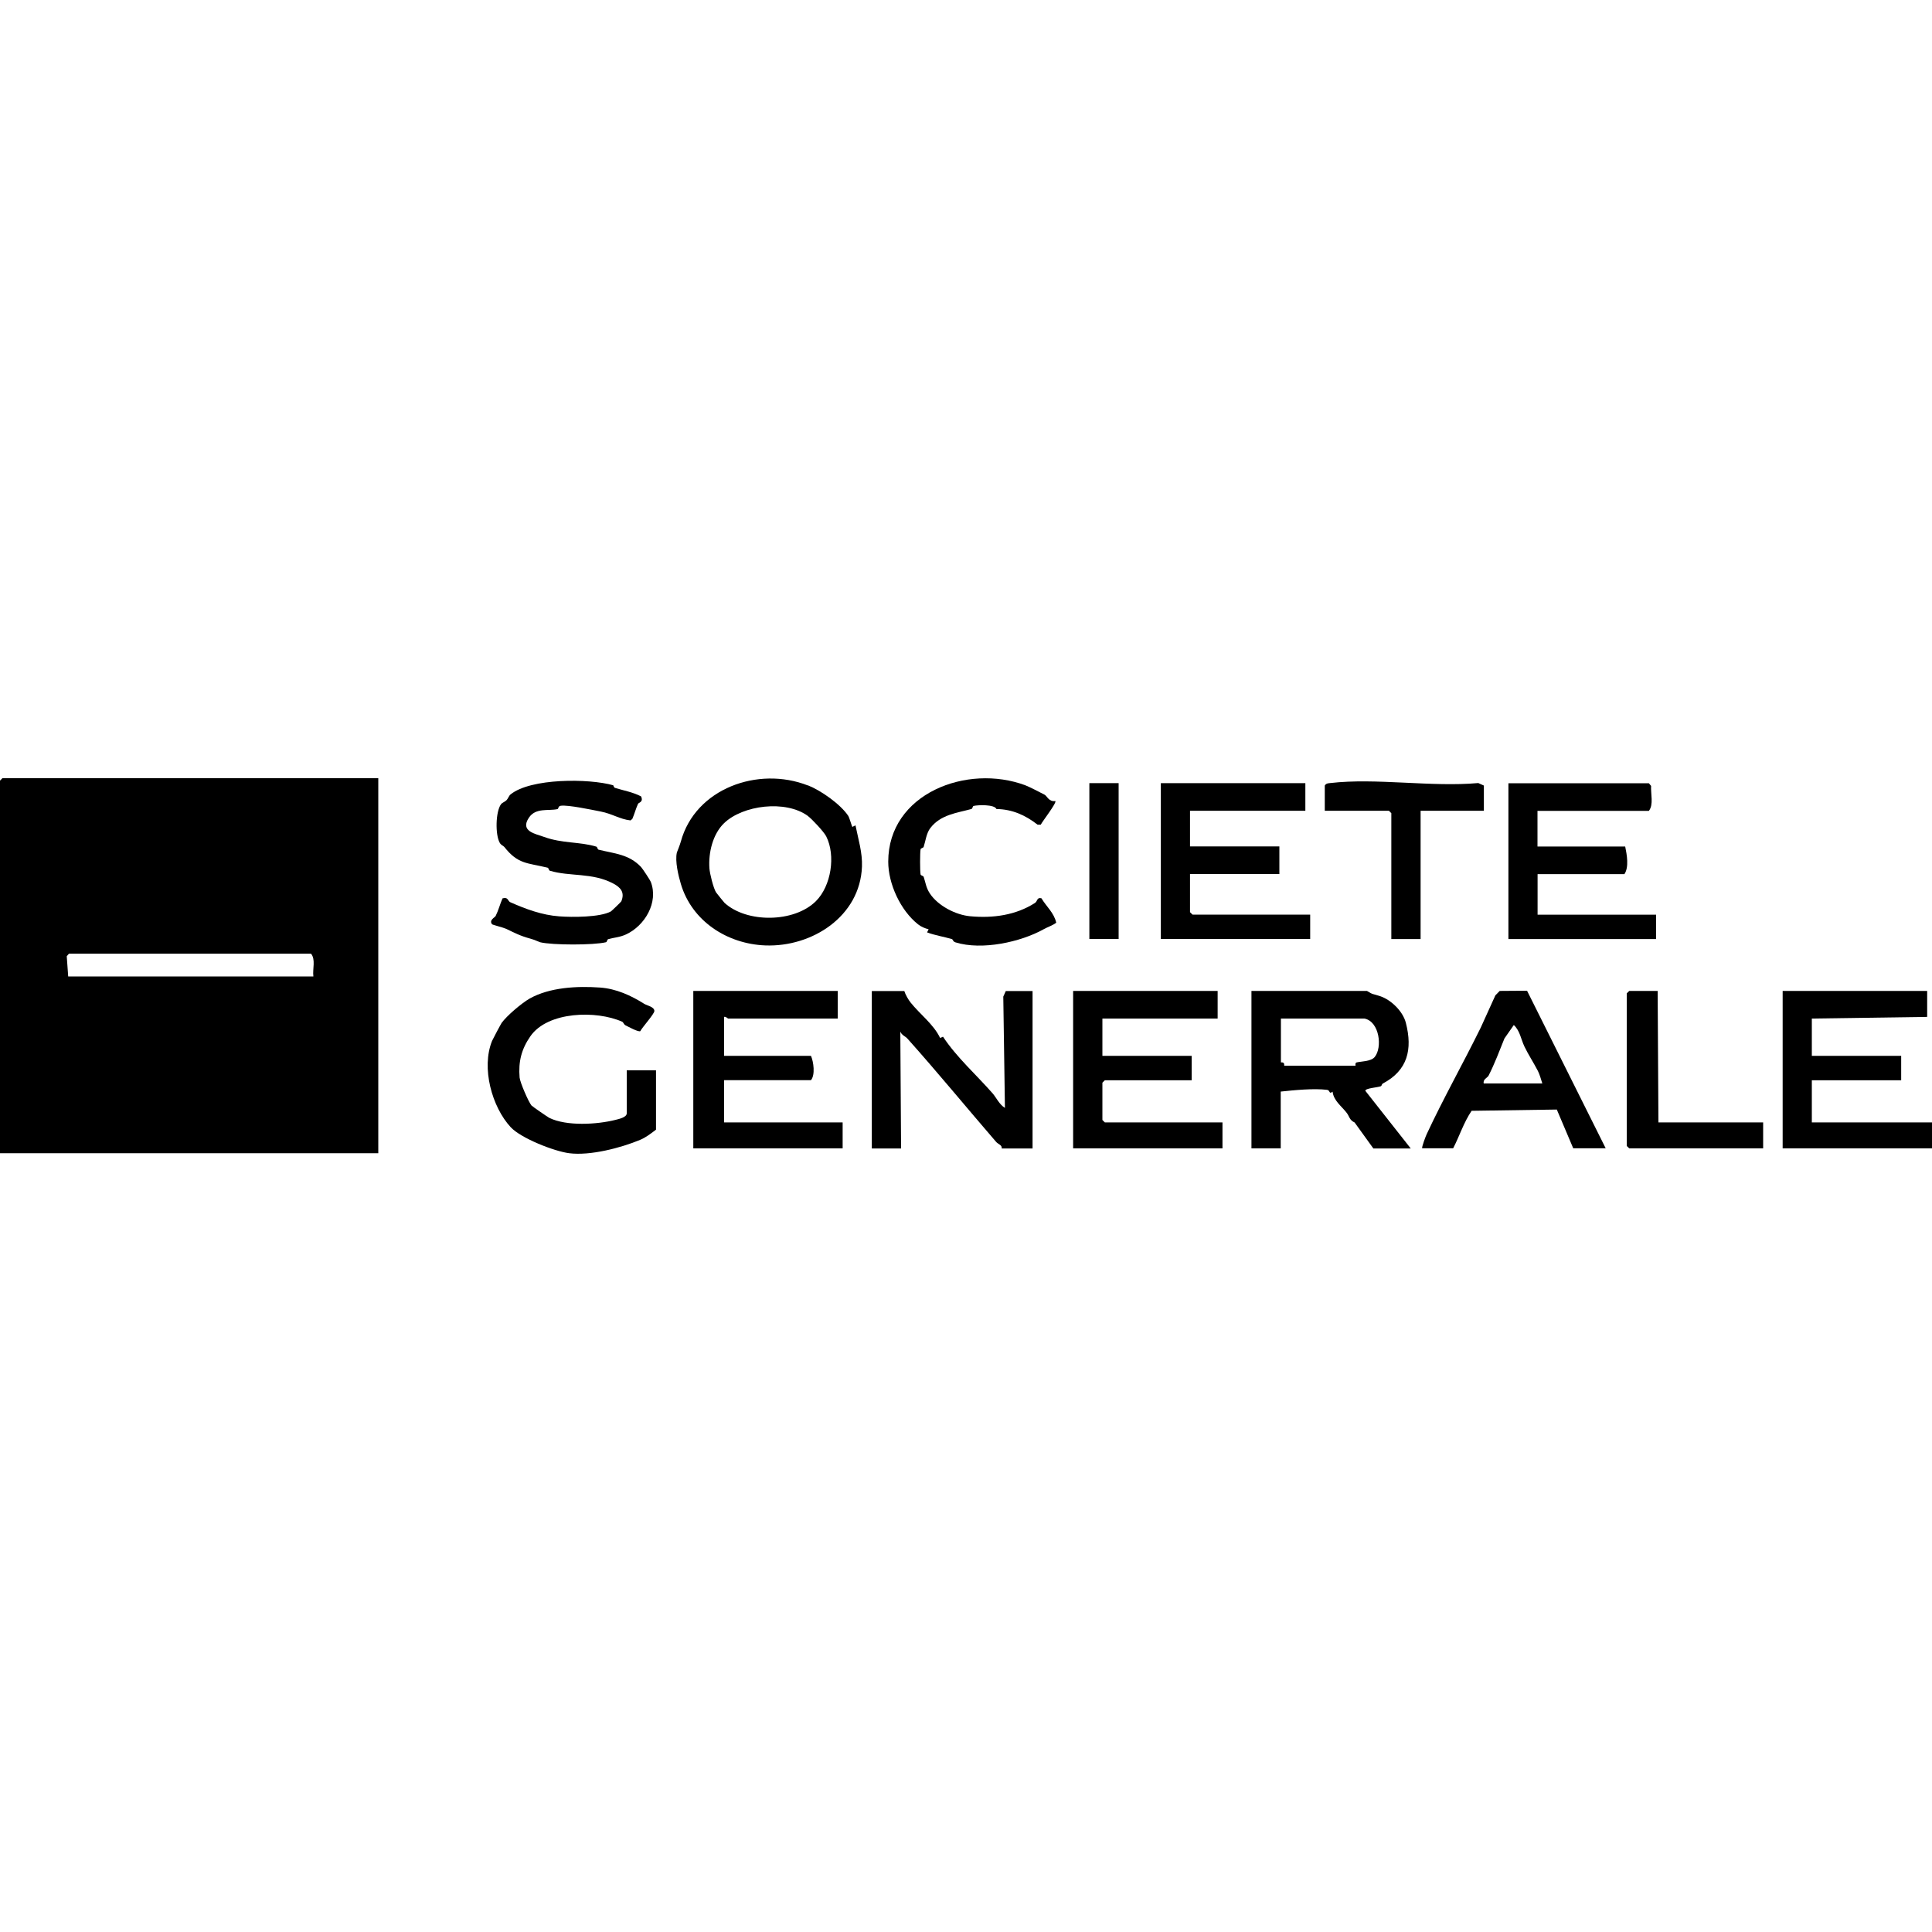
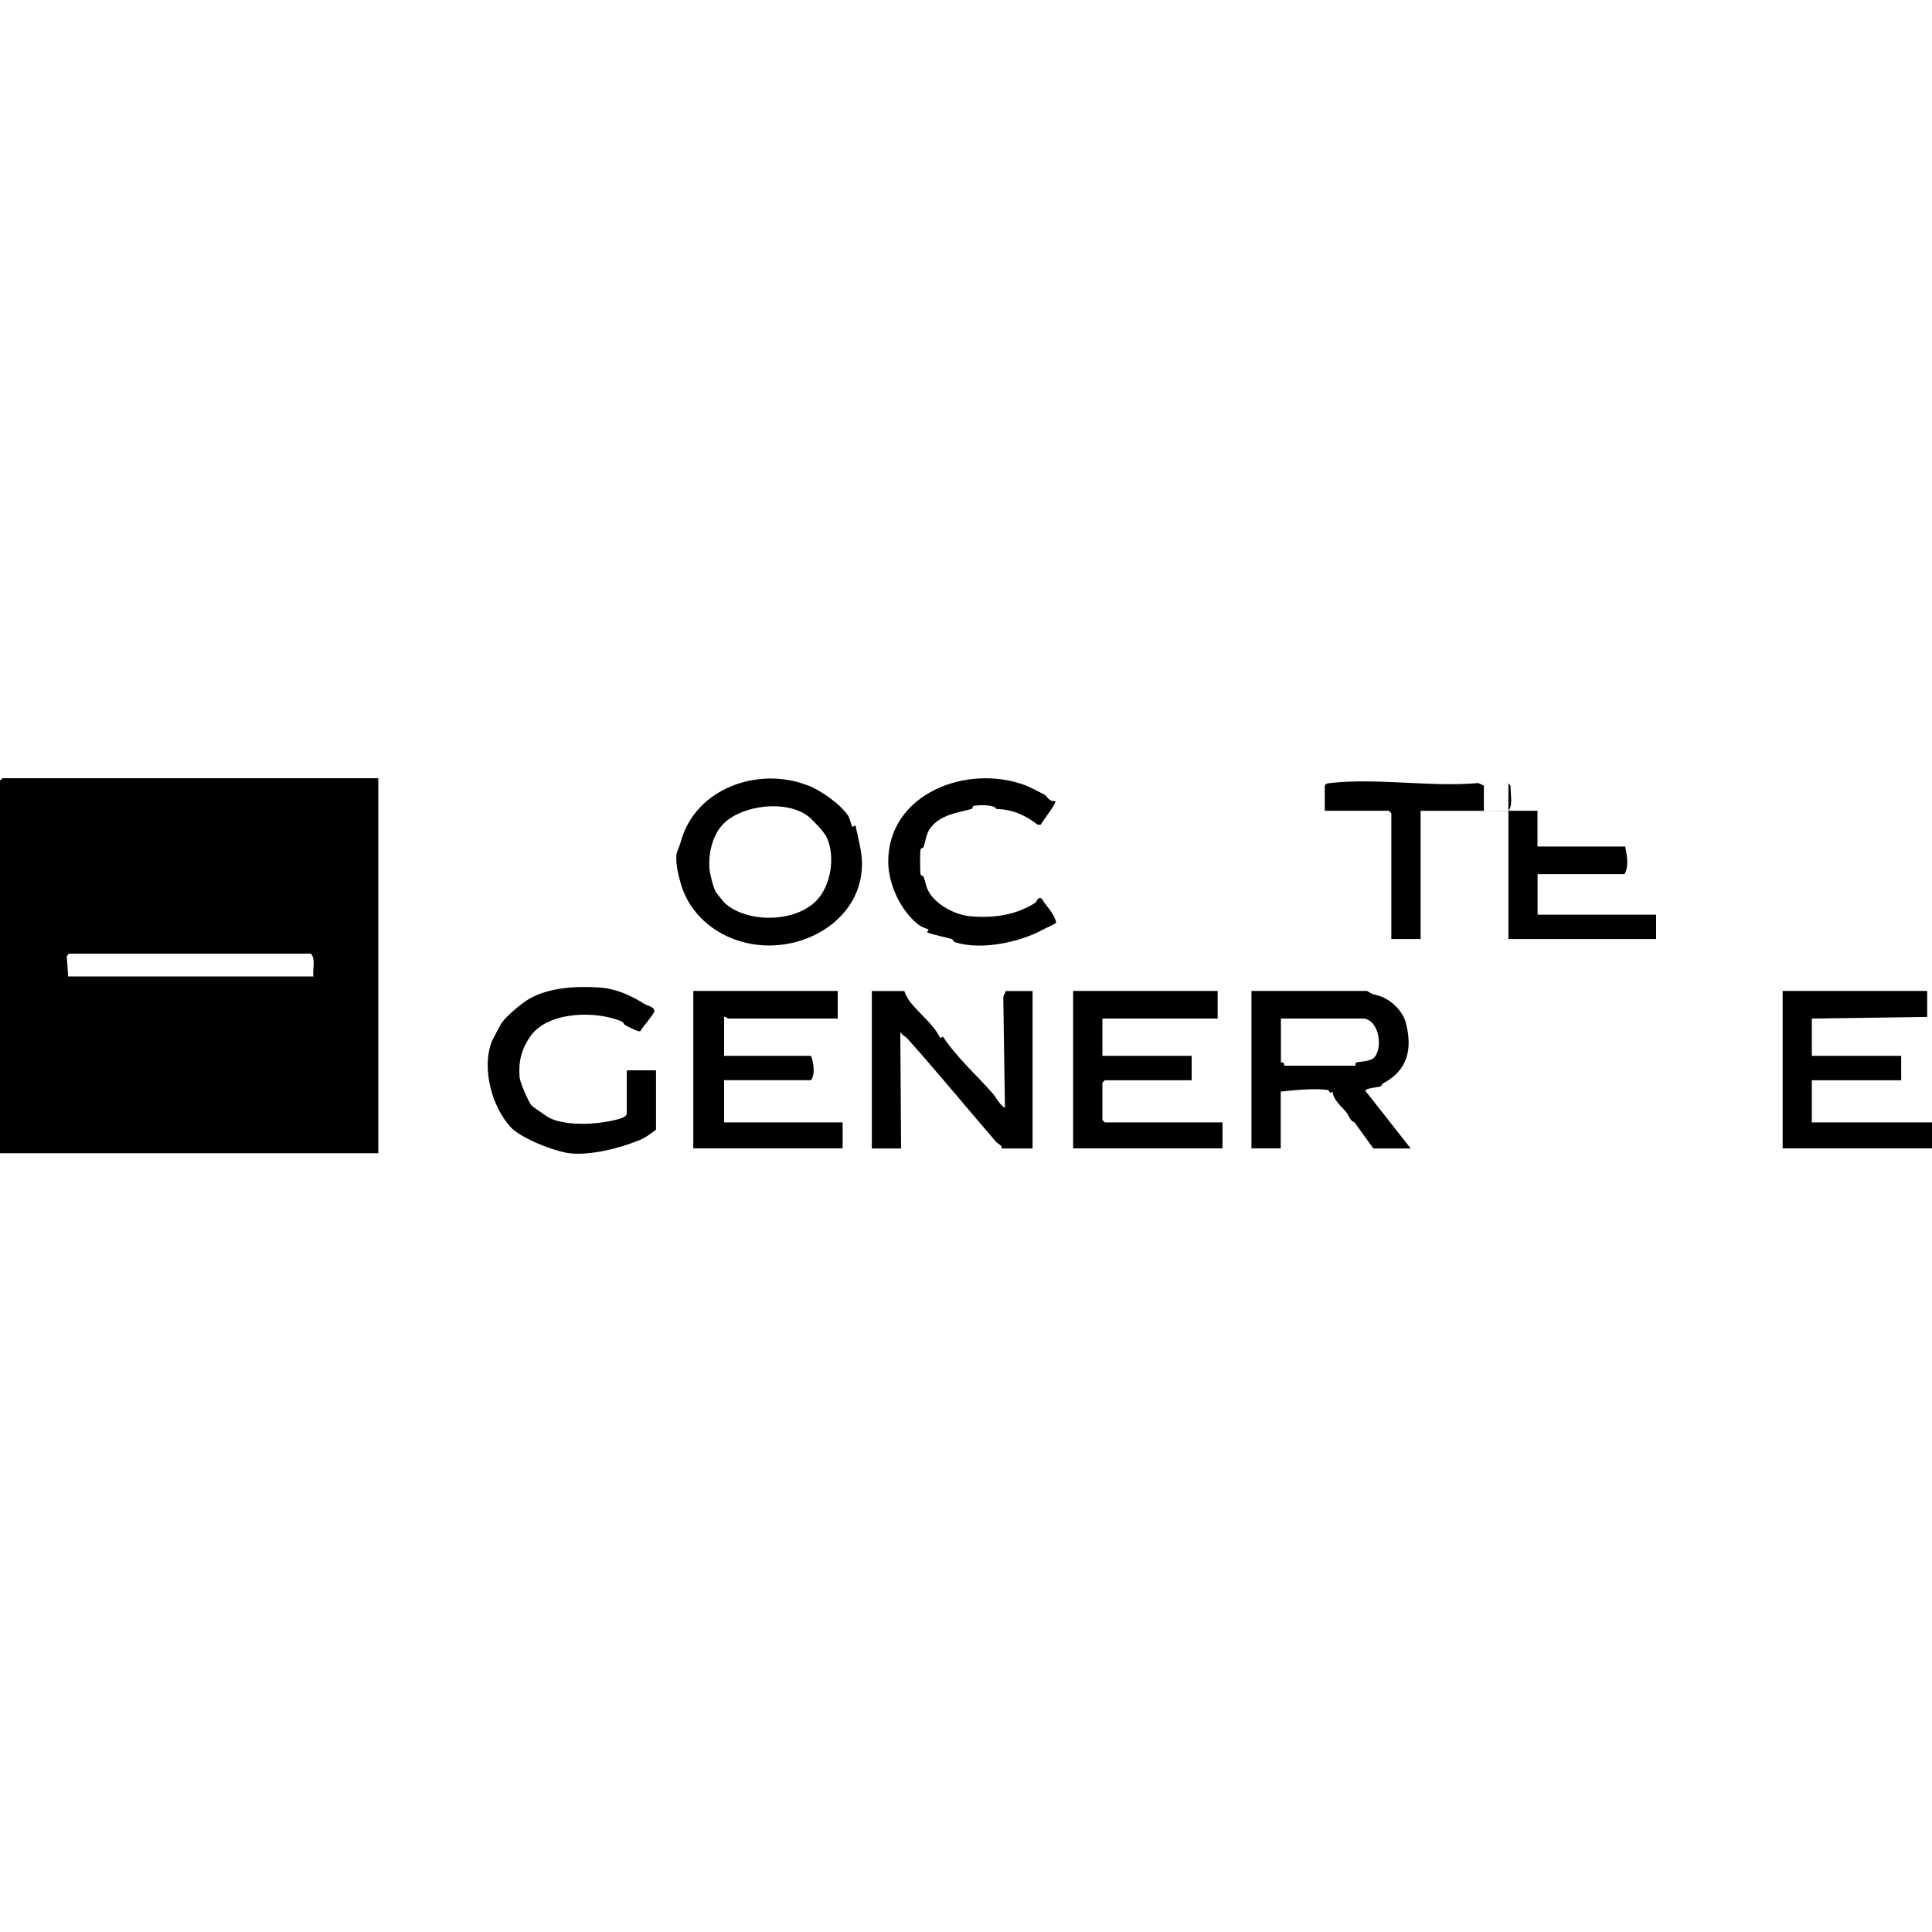
<svg xmlns="http://www.w3.org/2000/svg" id="Layer_1" data-name="Layer 1" viewBox="0 0 200 200">
  <path d="M39.16,80.56v38.82H0v-38.57l.25-.25h38.91ZM32.44,101.07c-.1-.75.26-1.77-.25-2.35H7.14l-.23.27.15,2.09h25.38Z" />
  <path d="M141.51,102.58c.63.41.59.28,1.38.55,1.13.38,2.34,1.57,2.64,2.74.72,2.78.18,4.95-2.39,6.3-.09.05-.12.25-.18.27-.32.14-1.63.2-1.62.48l4.7,5.97h-3.87l-1.94-2.69c-.55-.25-.54-.65-.83-1.01-.53-.69-1.34-1.24-1.45-2.18-.41.31-.22-.14-.57-.19-1.38-.17-3.41.03-4.8.18v5.88h-3.03v-16.3h11.93ZM141.26,105.44h-8.66v4.54s.19-.03.28.06.05.28.06.28h7.39s-.08-.29.11-.34c.44-.11,1.48-.09,1.86-.55.82-.97.52-3.67-1.05-3.99Z" />
  <path d="M83.64,81.3c1.34.53,3.34,1.93,4.16,3.14.14.21.38,1.12.44,1.16l.32-.16c.28,1.41.73,2.82.67,4.28-.2,5.14-5.16,8.33-10,8.15-3.94-.15-7.6-2.5-8.75-6.37-.25-.84-.62-2.35-.41-3.25.02-.06.29-.71.41-1.13,1.49-5.49,8-7.83,13.15-5.81ZM83.65,84.48c-2.32-1.71-6.77-1.13-8.7.74-1.16,1.12-1.63,3.05-1.51,4.68.04.55.41,2.03.68,2.47.04.06.83,1.05.88,1.09,2.3,2.11,7.22,2.07,9.47-.18,1.57-1.57,2.06-4.71,1.06-6.7-.23-.46-1.47-1.79-1.89-2.1Z" />
  <path d="M93.61,102.58c.12.39.42.91.67,1.22.95,1.19,2.38,2.25,3.04,3.65l.3-.13c1.43,2.16,3.44,3.93,5.14,5.87.36.41.69,1.15,1.27,1.5l-.17-11.52.26-.58h2.77v16.3h-3.19c.04-.37-.35-.42-.58-.68-3.05-3.53-6.05-7.19-9.16-10.67-.25-.29-.6-.35-.76-.75l.08,12.1h-3.03v-16.3h3.36Z" />
  <path d="M86.72,102.58v2.86h-11.34c-.05,0-.24-.23-.42-.17v4.03h8.99c.27.6.46,1.97,0,2.52h-8.99v4.37h12.27v2.69h-15.46v-16.3h14.96Z" />
-   <polygon points="135.13 81.07 135.13 83.93 123.19 83.93 123.19 87.62 132.44 87.62 132.44 90.48 123.19 90.48 123.19 94.43 123.45 94.68 135.63 94.68 135.63 97.2 120.17 97.2 120.17 81.07 135.13 81.07" />
  <polygon points="126.05 102.58 126.05 105.44 114.12 105.44 114.12 109.3 123.36 109.3 123.36 111.83 114.37 111.83 114.12 112.08 114.12 115.94 114.37 116.19 126.55 116.19 126.55 118.88 111.09 118.88 111.09 102.58 126.05 102.58" />
  <polygon points="199.5 102.58 199.5 105.27 187.56 105.44 187.56 109.3 196.81 109.3 196.81 111.83 187.56 111.83 187.56 116.19 200 116.19 200 118.88 184.54 118.88 184.54 102.58 199.5 102.58" />
-   <path d="M63.48,81.29s.08.24.18.27c.91.28,1.85.44,2.7.88.28.59-.25.64-.31.77-.23.5-.37,1.05-.59,1.56l-.19.16c-1.12-.13-1.89-.69-3.08-.92-.98-.19-3.36-.7-4.13-.6-.31.04-.22.32-.36.35-.93.21-2.24-.18-2.95.89-.95,1.42.71,1.67,1.58,1.99,1.89.69,3.68.48,5.39,1,.14.04.11.28.25.32,1.66.41,3.14.47,4.39,1.79.16.17.95,1.37,1.01,1.54.82,2.13-.62,4.54-2.56,5.44-.68.31-1.21.31-1.84.49-.14.04-.12.29-.24.32-1.28.31-5.54.31-6.82,0-.06-.01-.55-.25-1-.37-1.1-.3-1.61-.59-2.52-1.02-.27-.13-1.4-.41-1.45-.47-.35-.43.29-.7.37-.86.29-.58.45-1.23.71-1.82.59-.18.55.28.79.39,1.6.71,3.29,1.34,5.08,1.47,1.31.1,4.23.11,5.35-.51.07-.04,1.05-.98,1.08-1.05.38-.93-.08-1.44-.84-1.84-2.17-1.15-4.49-.7-6.55-1.32-.14-.04-.11-.28-.25-.32-2.12-.51-3.06-.35-4.47-2.14-.12-.15-.33-.17-.48-.44-.47-.83-.43-3.21.13-3.98.13-.18.41-.25.58-.43s.23-.44.41-.59c2.08-1.69,8.09-1.67,10.63-.95Z" />
-   <path d="M159.16,83.93v3.7h9.08c.17.84.41,2.12-.08,2.86h-8.99v4.2h12.27v2.52h-15.29v-16.13h14.54l.23.28c-.05.8.28,1.94-.23,2.58h-11.51Z" />
+   <path d="M159.16,83.93v3.7h9.08c.17.84.41,2.12-.08,2.86h-8.99v4.2h12.27v2.52h-15.29v-16.13l.23.28c-.05.8.28,1.94-.23,2.58h-11.51Z" />
  <path d="M67.9,116.95c-.53.4-1.04.8-1.64,1.05-1.99.83-5.17,1.66-7.34,1.38-1.56-.2-4.99-1.55-6.05-2.69-1.94-2.09-3.07-6.14-1.93-8.94.05-.13.9-1.73.99-1.86.54-.75,2.09-2.06,2.9-2.52,2.07-1.16,4.88-1.31,7.28-1.14,1.69.12,3.22.83,4.57,1.68.3.19,1.06.31,1.06.75,0,.3-1.26,1.69-1.46,2.09-.26.08-1.22-.46-1.53-.61-.18-.09-.21-.31-.34-.37-2.65-1.19-7.71-1.09-9.51,1.51-.92,1.33-1.25,2.62-1.11,4.27.04.48.92,2.53,1.23,2.89.07.09,1.7,1.21,1.84,1.28,1.79.88,4.95.69,6.85.21.35-.09,1.17-.26,1.17-.68v-4.45h3.03v6.13Z" />
-   <path d="M147.23,118.88c-.09-.09.36-1.26.46-1.47,1.69-3.64,3.8-7.38,5.6-11.04l1.51-3.33.45-.46,2.83-.02,8.14,16.31h-3.36l-1.7-4.01-8.82.13c-.83,1.23-1.25,2.61-1.91,3.88h-3.19ZM153.61,112.16h6.05c-.12-.38-.28-.96-.46-1.3-.4-.78-1.02-1.74-1.39-2.52s-.46-1.63-1.1-2.23l-.97,1.39c-.51,1.27-1.03,2.65-1.65,3.86-.11.21-.61.37-.49.81Z" />
  <path d="M106.16,81.3c.3.11,1.6.76,1.98.97.26.14.44.76,1.11.65.15.2-1.34,2.1-1.51,2.45h-.33c-1.25-.98-2.63-1.6-4.26-1.62-.19-.49-1.93-.43-2.36-.32-.12.03-.1.29-.24.32-1.49.41-3.18.57-4.25,1.98-.4.52-.49,1.34-.68,1.93-.04.13-.29.13-.32.25-.07.29-.07,2.33,0,2.62.03.12.27.11.32.25.21.62.23,1.08.63,1.7.84,1.28,2.67,2.23,4.18,2.37,2.38.22,4.72-.11,6.7-1.37.29-.18.19-.62.68-.49.51.86,1.31,1.51,1.53,2.53-.4.3-.89.44-1.31.68-2.35,1.31-6.37,2.21-9.13,1.35-.27-.09-.24-.3-.37-.34-.81-.24-1.74-.38-2.56-.69l.16-.32c-.39-.1-.77-.26-1.09-.51-1.83-1.45-3.09-4.2-3.09-6.49,0-7.06,8.17-10.17,14.21-7.9Z" />
  <path d="M153.61,83.93h-6.55v13.28h-3.03v-13.03l-.25-.25h-6.64v-2.61c.15-.24.33-.23.58-.26,4.71-.55,10.49.44,15.31,0l.58.26v2.61Z" />
-   <polygon points="171.6 102.58 171.68 116.19 182.52 116.19 182.52 118.88 168.66 118.88 168.4 118.63 168.4 102.83 168.66 102.58 171.6 102.58" />
-   <rect x="112.77" y="81.07" width="3.03" height="16.13" />
</svg>